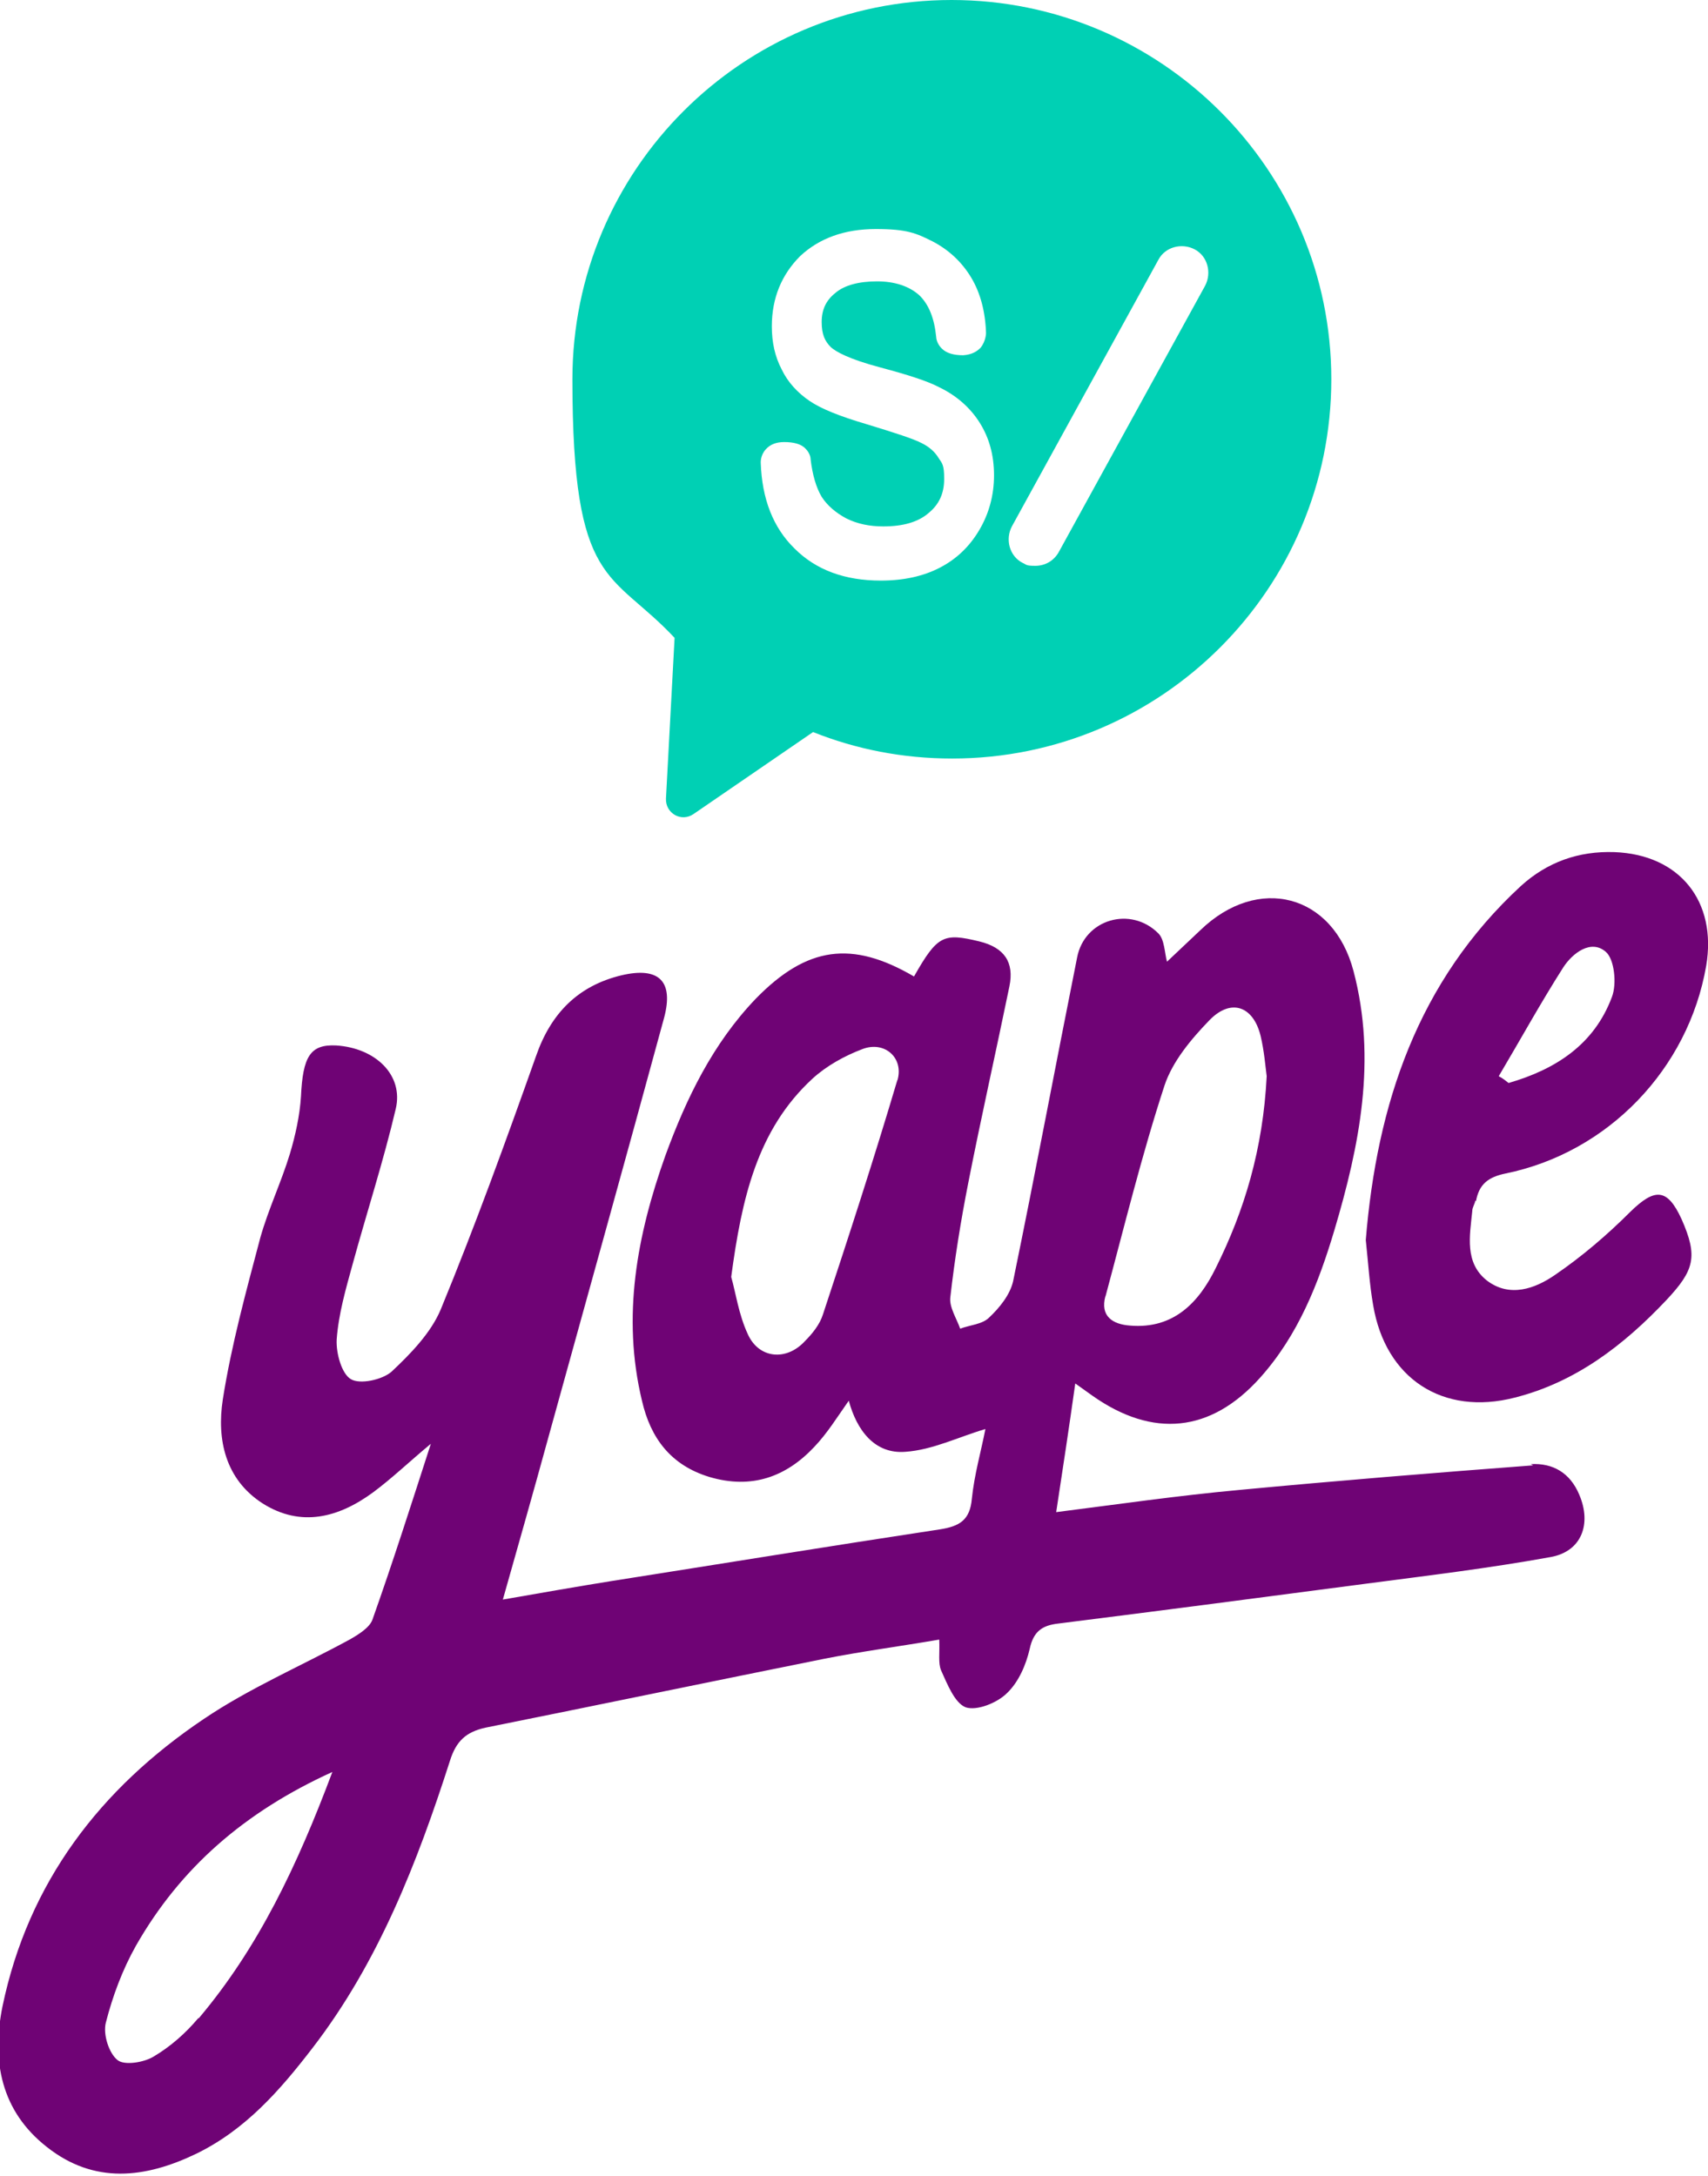
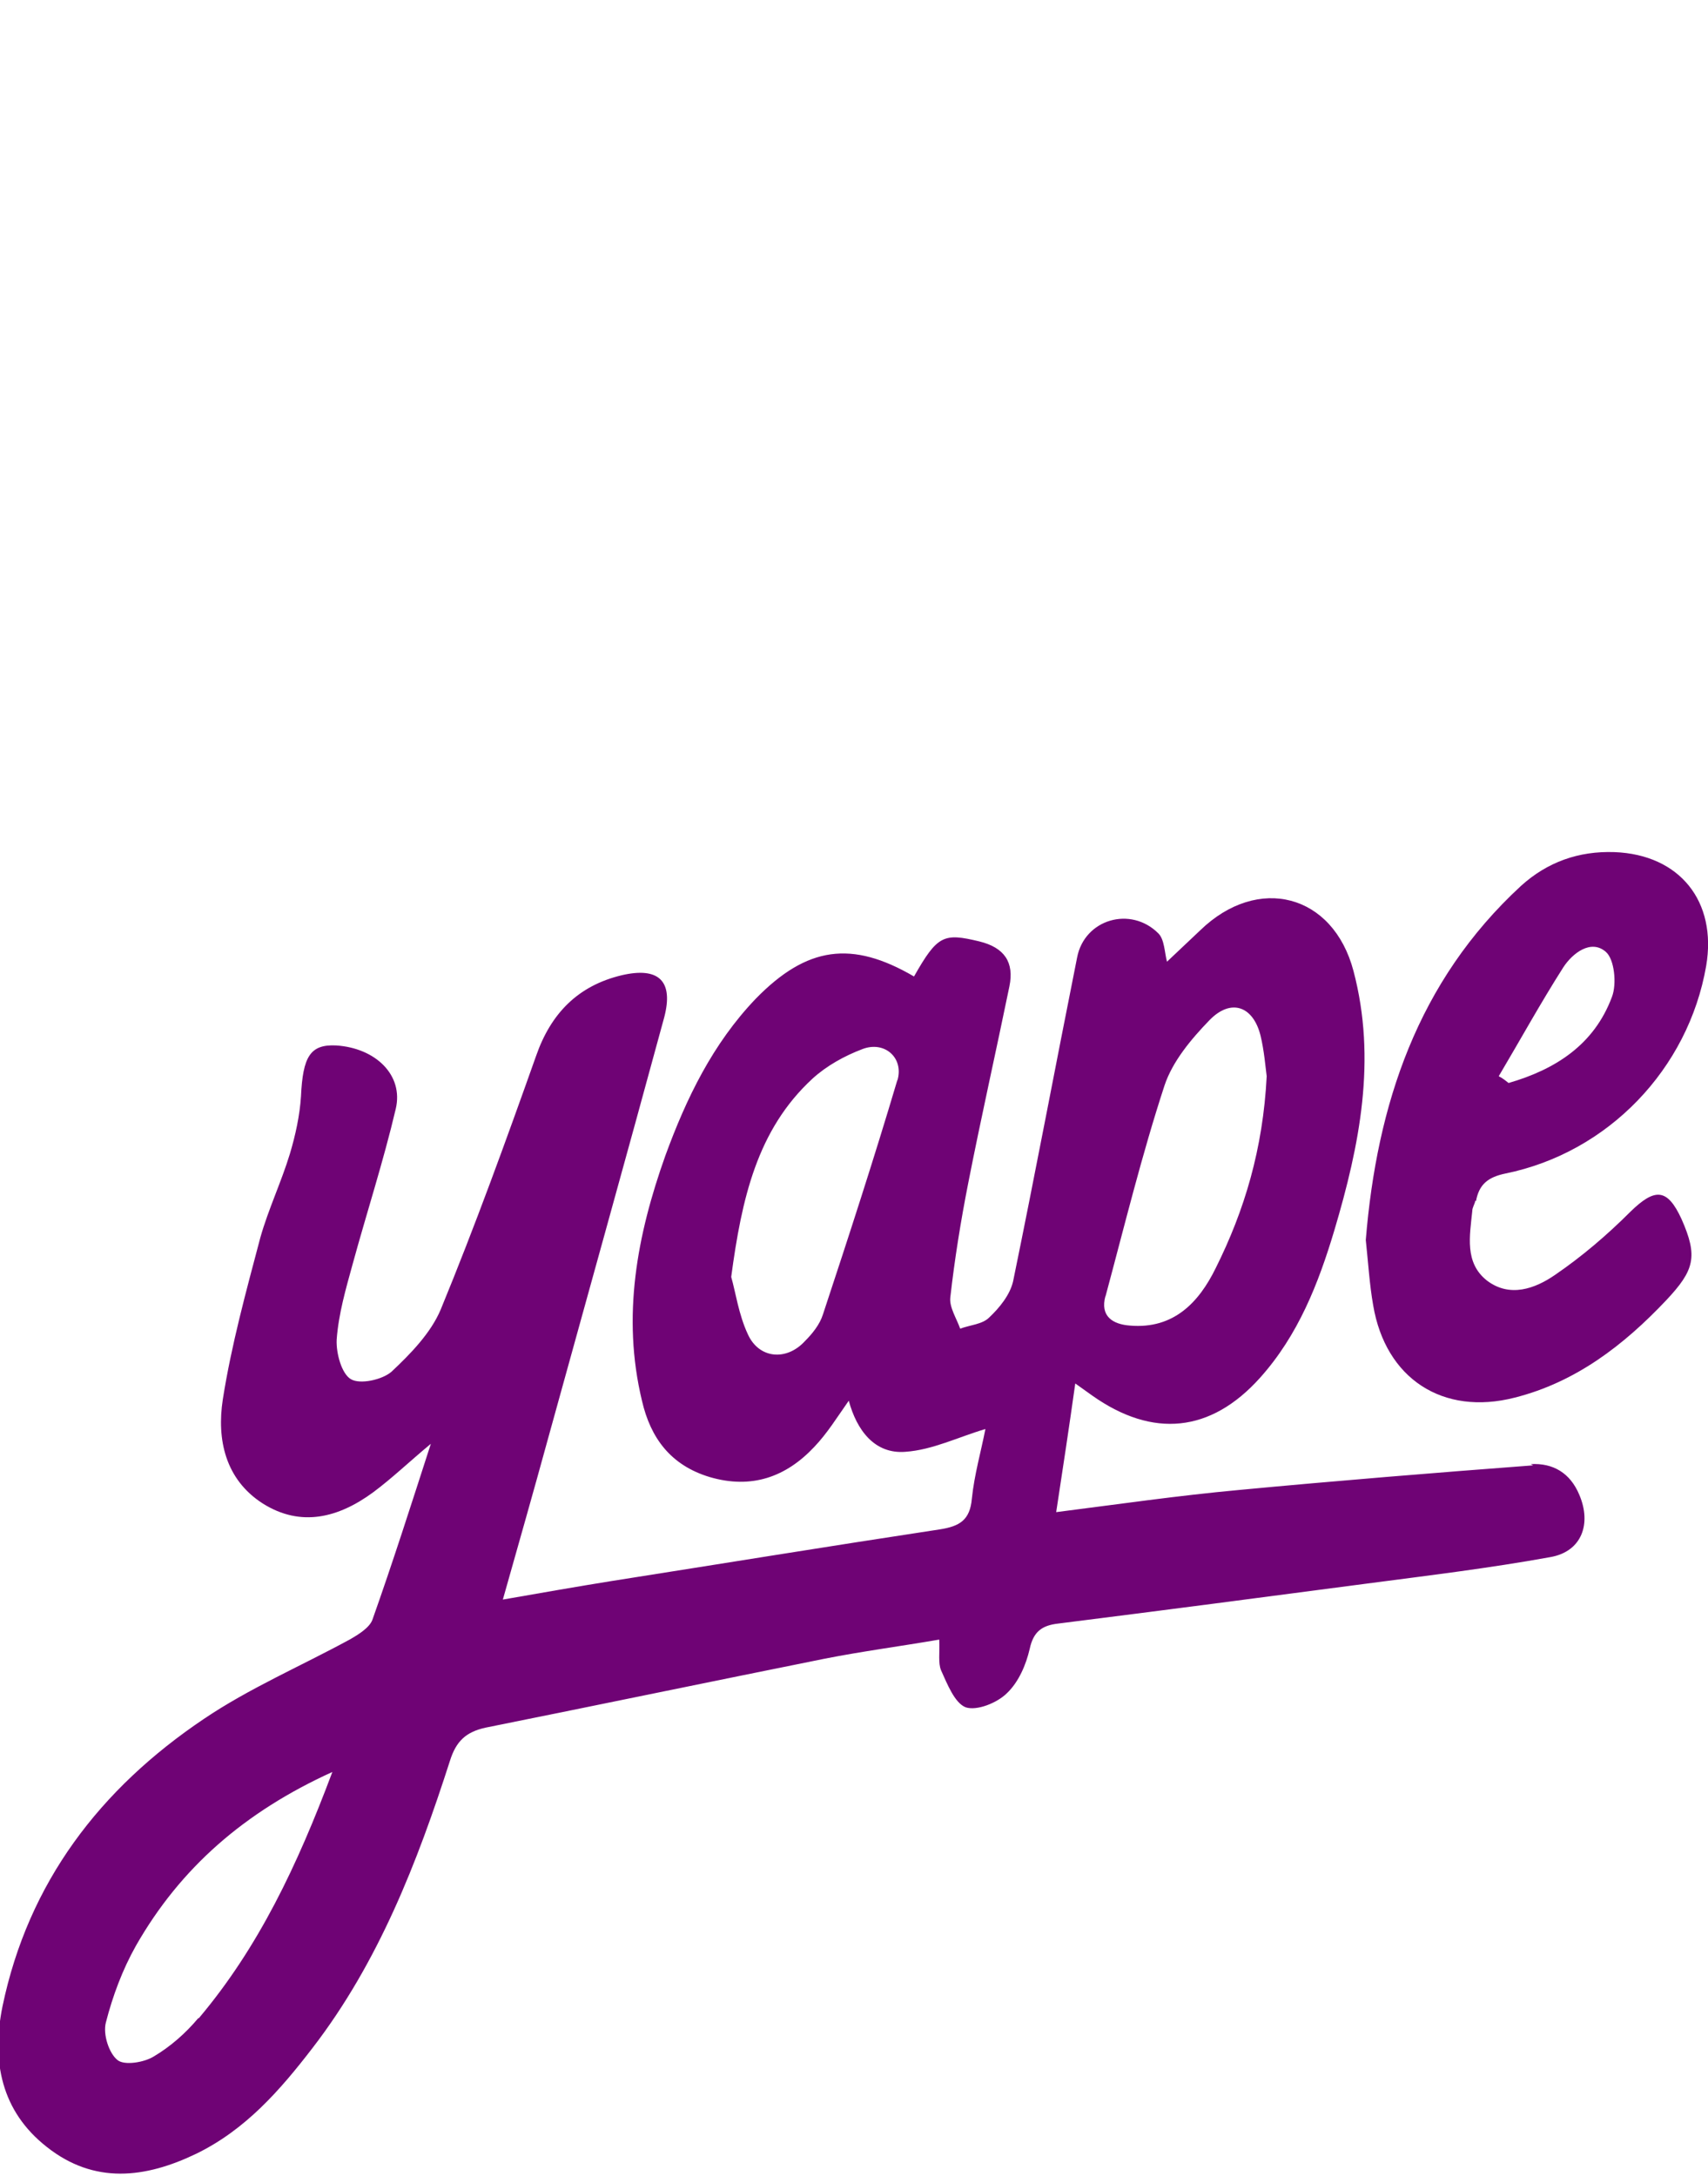
<svg xmlns="http://www.w3.org/2000/svg" id="Layer_1" version="1.1" viewBox="0 0 277.5 353.4">
  <defs>
    <style>
      .st0 {
        fill: #00d0b4;
      }

      .st1 {
        fill: #6f0375;
      }
    </style>
  </defs>
  <path class="st1" d="M249.1,238c-15.9,1.2-31.9,2.5-47.8,4-9.8.9-19.5,2.3-29.7,3.6,1.1-7.2,2.1-13.8,3.1-20.9,1.4,1,2.1,1.5,2.8,2,9.8,6.9,19.2,6,27.2-2.9,6.2-6.9,9.5-15.3,12.1-24,4.1-13.8,6.9-27.7,3.1-42.1-3.3-12.5-15.5-15.7-24.9-6.6-1.9,1.8-3.8,3.6-5.4,5.1-.4-1.5-.4-3.6-1.4-4.6-4.5-4.5-12-2.3-13.2,3.9-3.5,17.5-6.8,35.1-10.4,52.6-.5,2.2-2.2,4.3-3.9,5.9-1.1,1.1-3.1,1.2-4.7,1.8-.6-1.7-1.8-3.5-1.6-5.1.7-6.2,1.7-12.4,2.9-18.5,2.1-10.7,4.5-21.3,6.7-32,.8-3.9-.8-6.3-4.9-7.3-5.8-1.4-6.8-1-10.6,5.7-10.1-5.9-17.4-4.9-25.7,3.6-7,7.3-11.3,16.2-14.7,25.5-4.6,12.9-7.1,26.1-3.8,39.8,1.4,6.1,4.7,10.5,11,12.4,6.8,2,12.4,0,17-4.9,2.1-2.2,3.7-4.8,5.6-7.5,1.3,4.8,4.2,8.7,9.2,8.3,4.4-.3,8.6-2.4,13-3.7-.7,3.6-1.8,7.4-2.2,11.3-.3,3.5-2,4.5-5.2,5-17.8,2.7-35.6,5.6-53.4,8.4-5.6.9-11.3,1.9-17.6,3,2.6-9.2,5-17.6,7.3-26,6.3-22.8,12.7-45.7,18.9-68.5,1.6-6-.9-8.3-6.9-6.9-7.1,1.7-11.5,6.2-13.9,13.1-4.9,13.8-9.9,27.6-15.5,41.2-1.6,3.8-4.9,7.2-8,10.1-1.5,1.3-5.1,2.1-6.6,1.2-1.5-.9-2.4-4.2-2.3-6.4.3-4.2,1.5-8.3,2.6-12.3,2.3-8.4,5-16.7,7-25.2,1.3-5.5-3.3-9.9-9.7-10.3-4.2-.2-5.4,1.8-5.7,8.3-.2,3.1-.9,6.3-1.8,9.3-1.4,4.6-3.5,9-4.8,13.6-2.3,8.7-4.7,17.4-6.1,26.3-1,6.5.4,13,6.5,16.9,6.2,3.9,12.3,2.3,17.9-1.8,3.1-2.3,5.9-5,9.4-7.9-3.2,9.9-6.2,19.3-9.5,28.6-.5,1.3-2.3,2.4-3.7,3.2-7.9,4.3-16.3,7.9-23.7,12.9-16.8,11.3-28.5,26.5-32.7,46.7-1.8,8.9-.2,17,7.2,22.8,7.7,6.1,16,5.1,24.3,1.1,8-3.9,13.6-10.3,18.9-17.2,10.7-13.9,17-30.1,22.3-46.6,1-3.2,2.6-4.7,5.8-5.4,18.4-3.7,36.7-7.5,55.1-11.2,6.1-1.2,12.2-2,18.6-3.1.1,2.2-.2,3.8.3,5,1,2.2,2.2,5.3,4,6,1.8.6,5.1-.7,6.7-2.3,1.9-1.8,3.1-4.6,3.7-7.2.6-2.8,2-3.8,4.6-4.1,16.7-2.1,33.5-4.3,50.2-6.5,9.9-1.3,19.9-2.5,29.8-4.3,5.1-.9,6.7-5.4,4.7-10.1-1.5-3.6-4.3-5.2-7.9-5ZM179.6,210.6c3.1-11.5,5.9-23,9.6-34.3,1.3-3.9,4.3-7.5,7.3-10.6,3.5-3.6,7.1-2.3,8.3,2.5.6,2.5.8,5.1,1,6.6-.6,11.8-3.6,21.8-8.3,31.2-2.7,5.5-6.8,9.9-13.9,9.3-2.8-.2-4.9-1.5-4-4.8ZM145.8,175.4c-3.8,12.8-7.9,25.4-12.1,38.1-.5,1.6-1.7,3.1-2.9,4.3-3,3.3-7.5,2.9-9.3-1.1-1.5-3.2-2-6.9-2.7-9.3,1.7-12.7,4.2-23.9,13.2-32.2,2.3-2.1,5.2-3.7,8.1-4.8,3.6-1.4,6.8,1.4,5.7,5.1ZM32.2,327.8c-2,2.4-4.5,4.6-7.2,6.2-1.6,1-4.8,1.5-5.9.6-1.4-1.1-2.4-4.2-1.9-6.1,1.1-4.3,2.7-8.6,4.9-12.5,7.2-12.6,17.6-21.7,31.9-28.2-5.7,15.2-12,28.5-21.7,40ZM239.8,195.1c.5-2.7,1.9-3.9,4.8-4.5,16.7-3.4,29.7-17,32.6-33.7,1.8-10.5-4.3-18.1-14.9-18.5-5.8-.2-10.9,1.6-15.2,5.5-16.8,15.5-23.4,35.5-25.2,57.5.4,3.7.6,7.2,1.2,10.6,2,11.9,11.3,18,23,15,9.9-2.5,17.7-8.5,24.6-15.8,4.6-4.9,5.2-7.1,2.5-13.2-2.3-5-4.3-5.1-8.3-1.2-3.8,3.8-7.9,7.3-12.3,10.3-3.2,2.2-7.3,3.7-11,.9-3.7-2.9-2.8-7.3-2.4-11.3,0-.6.4-1.1.5-1.7ZM254,157.1c1.5-2.3,4.5-4.6,6.9-2.5,1.4,1.2,1.8,5.2,1,7.3-2.9,7.8-9.2,11.8-16.8,14-.5-.4-1-.8-1.6-1.1,3.5-5.9,6.8-11.9,10.5-17.7Z" />
-   <path class="st0" d="M154.6,0c-34,0-61.6,27.6-61.6,61.6s6.3,31,16.6,42l-1.4,26.1c-.1,2.4,2.5,3.9,4.5,2.5l19.4-13.3c7,2.8,14.6,4.3,22.6,4.3,34,0,61.6-27.6,61.6-61.6S188.6,0,154.6,0ZM159.1,86.1c-1.6,2.7-3.7,4.7-6.4,6.1-2.7,1.4-5.9,2.1-9.6,2.1-5.8,0-10.5-1.7-14-5.2-3.5-3.4-5.3-8.1-5.5-13.9,0,0-.1-1.2.8-2.2.7-.8,1.7-1.2,3-1.2,1.5,0,2.8.3,3.5,1.1.6.6.8,1.3.8,1.7.3,2.5.9,4.6,1.8,6.1.9,1.4,2.3,2.6,4,3.5,1.8.9,3.8,1.3,6,1.3,3.2,0,5.7-.7,7.4-2.2,1.7-1.4,2.5-3.2,2.5-5.5s-.3-2.5-.9-3.4c-.6-1-1.5-1.8-2.7-2.4-1.3-.7-4.4-1.7-9-3.1-4.4-1.3-7.4-2.5-9.3-3.8-1.9-1.3-3.5-3-4.5-5.1-1.1-2.1-1.6-4.4-1.6-7,0-4.6,1.6-8.4,4.6-11.4,3.1-2.9,7.2-4.4,12.3-4.4s6.6.7,9.2,2c2.7,1.4,4.8,3.4,6.3,5.9,1.5,2.5,2.3,5.6,2.4,9,0,0,0,1.3-.9,2.4-.5.5-1.3,1.1-2.8,1.2-1.5,0-2.7-.3-3.5-1.1-.8-.8-.9-1.7-.9-1.9-.3-3-1.2-5.3-2.8-6.8-1.6-1.4-3.9-2.2-6.8-2.2s-5.3.6-6.8,1.9c-1.5,1.2-2.2,2.7-2.2,4.7s.5,3.1,1.5,4.1c.8.7,2.8,1.9,8.1,3.3,4.5,1.2,7.6,2.2,9.5,3.2h0c2.9,1.4,5.1,3.4,6.6,5.8,1.5,2.4,2.3,5.2,2.3,8.5,0,3.2-.8,6.2-2.4,8.9ZM195.8,46.4l-23.8,43.3c-.8,1.4-2.2,2.2-3.8,2.2s-1.4-.2-2.1-.5c-2.1-1.1-2.8-3.8-1.7-5.9l23.8-43.3c1.1-2.1,3.8-2.8,5.9-1.7h0c2.1,1.1,2.8,3.8,1.7,5.9Z" />
</svg>